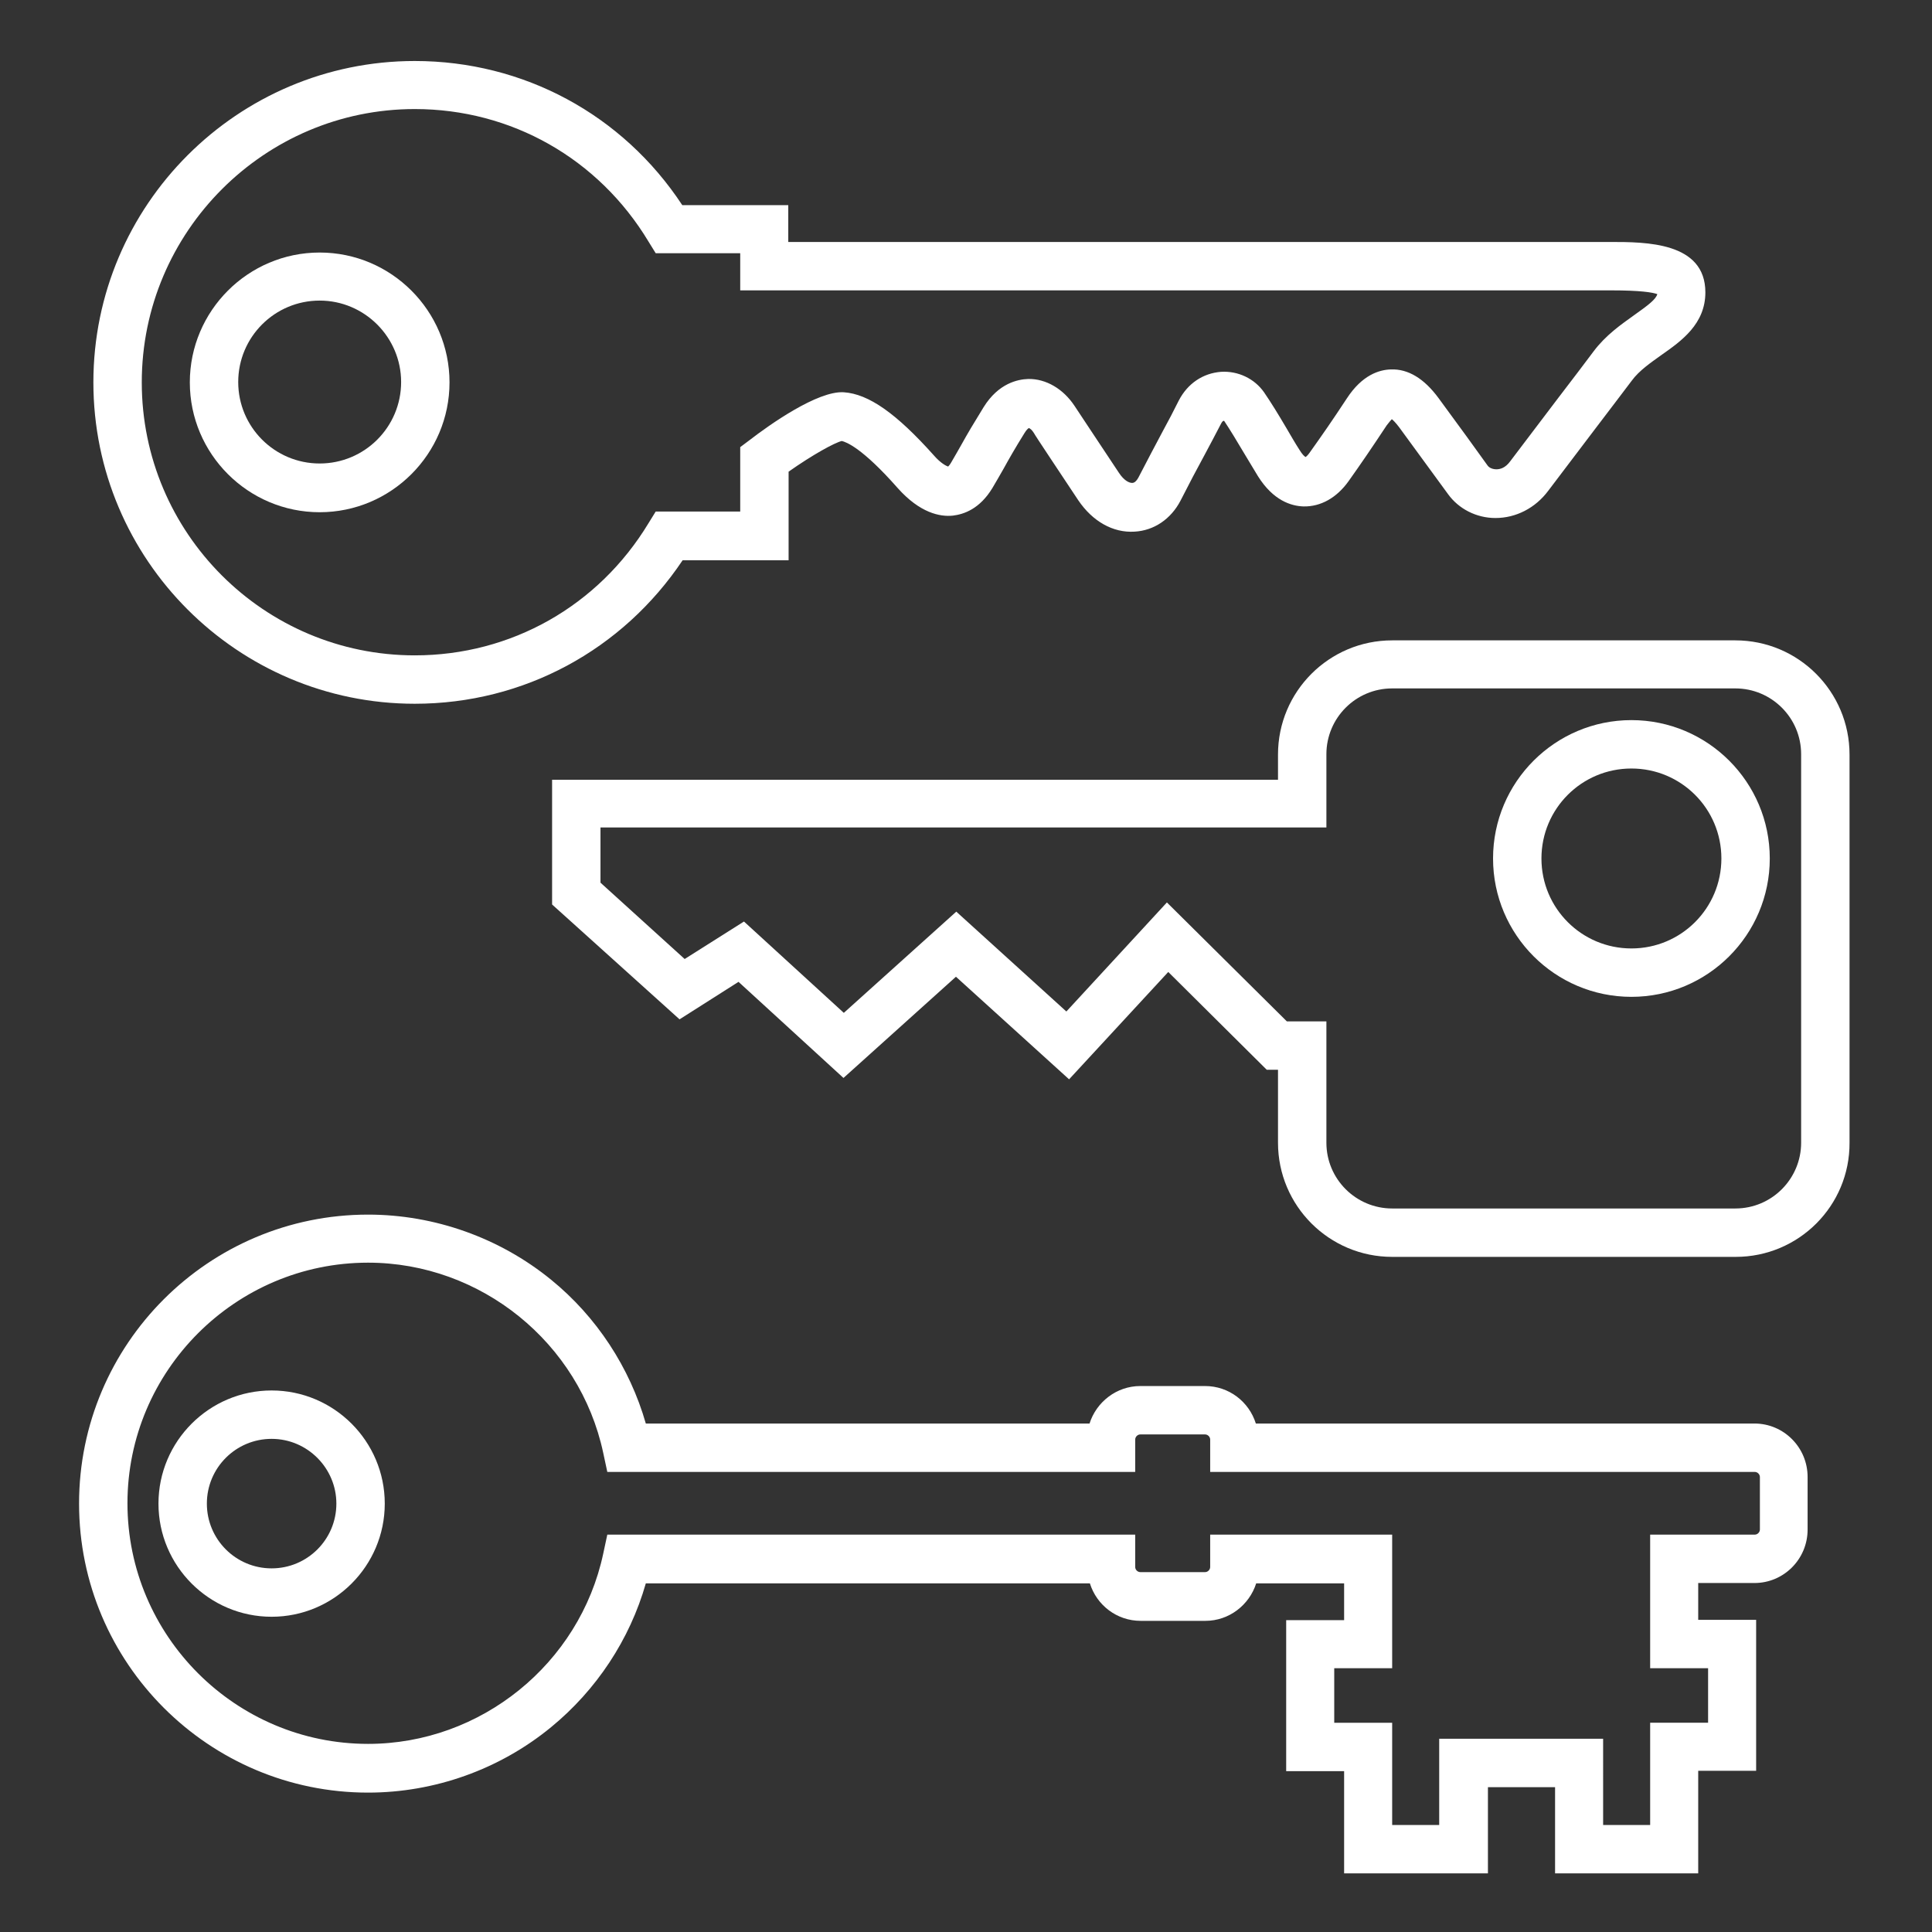
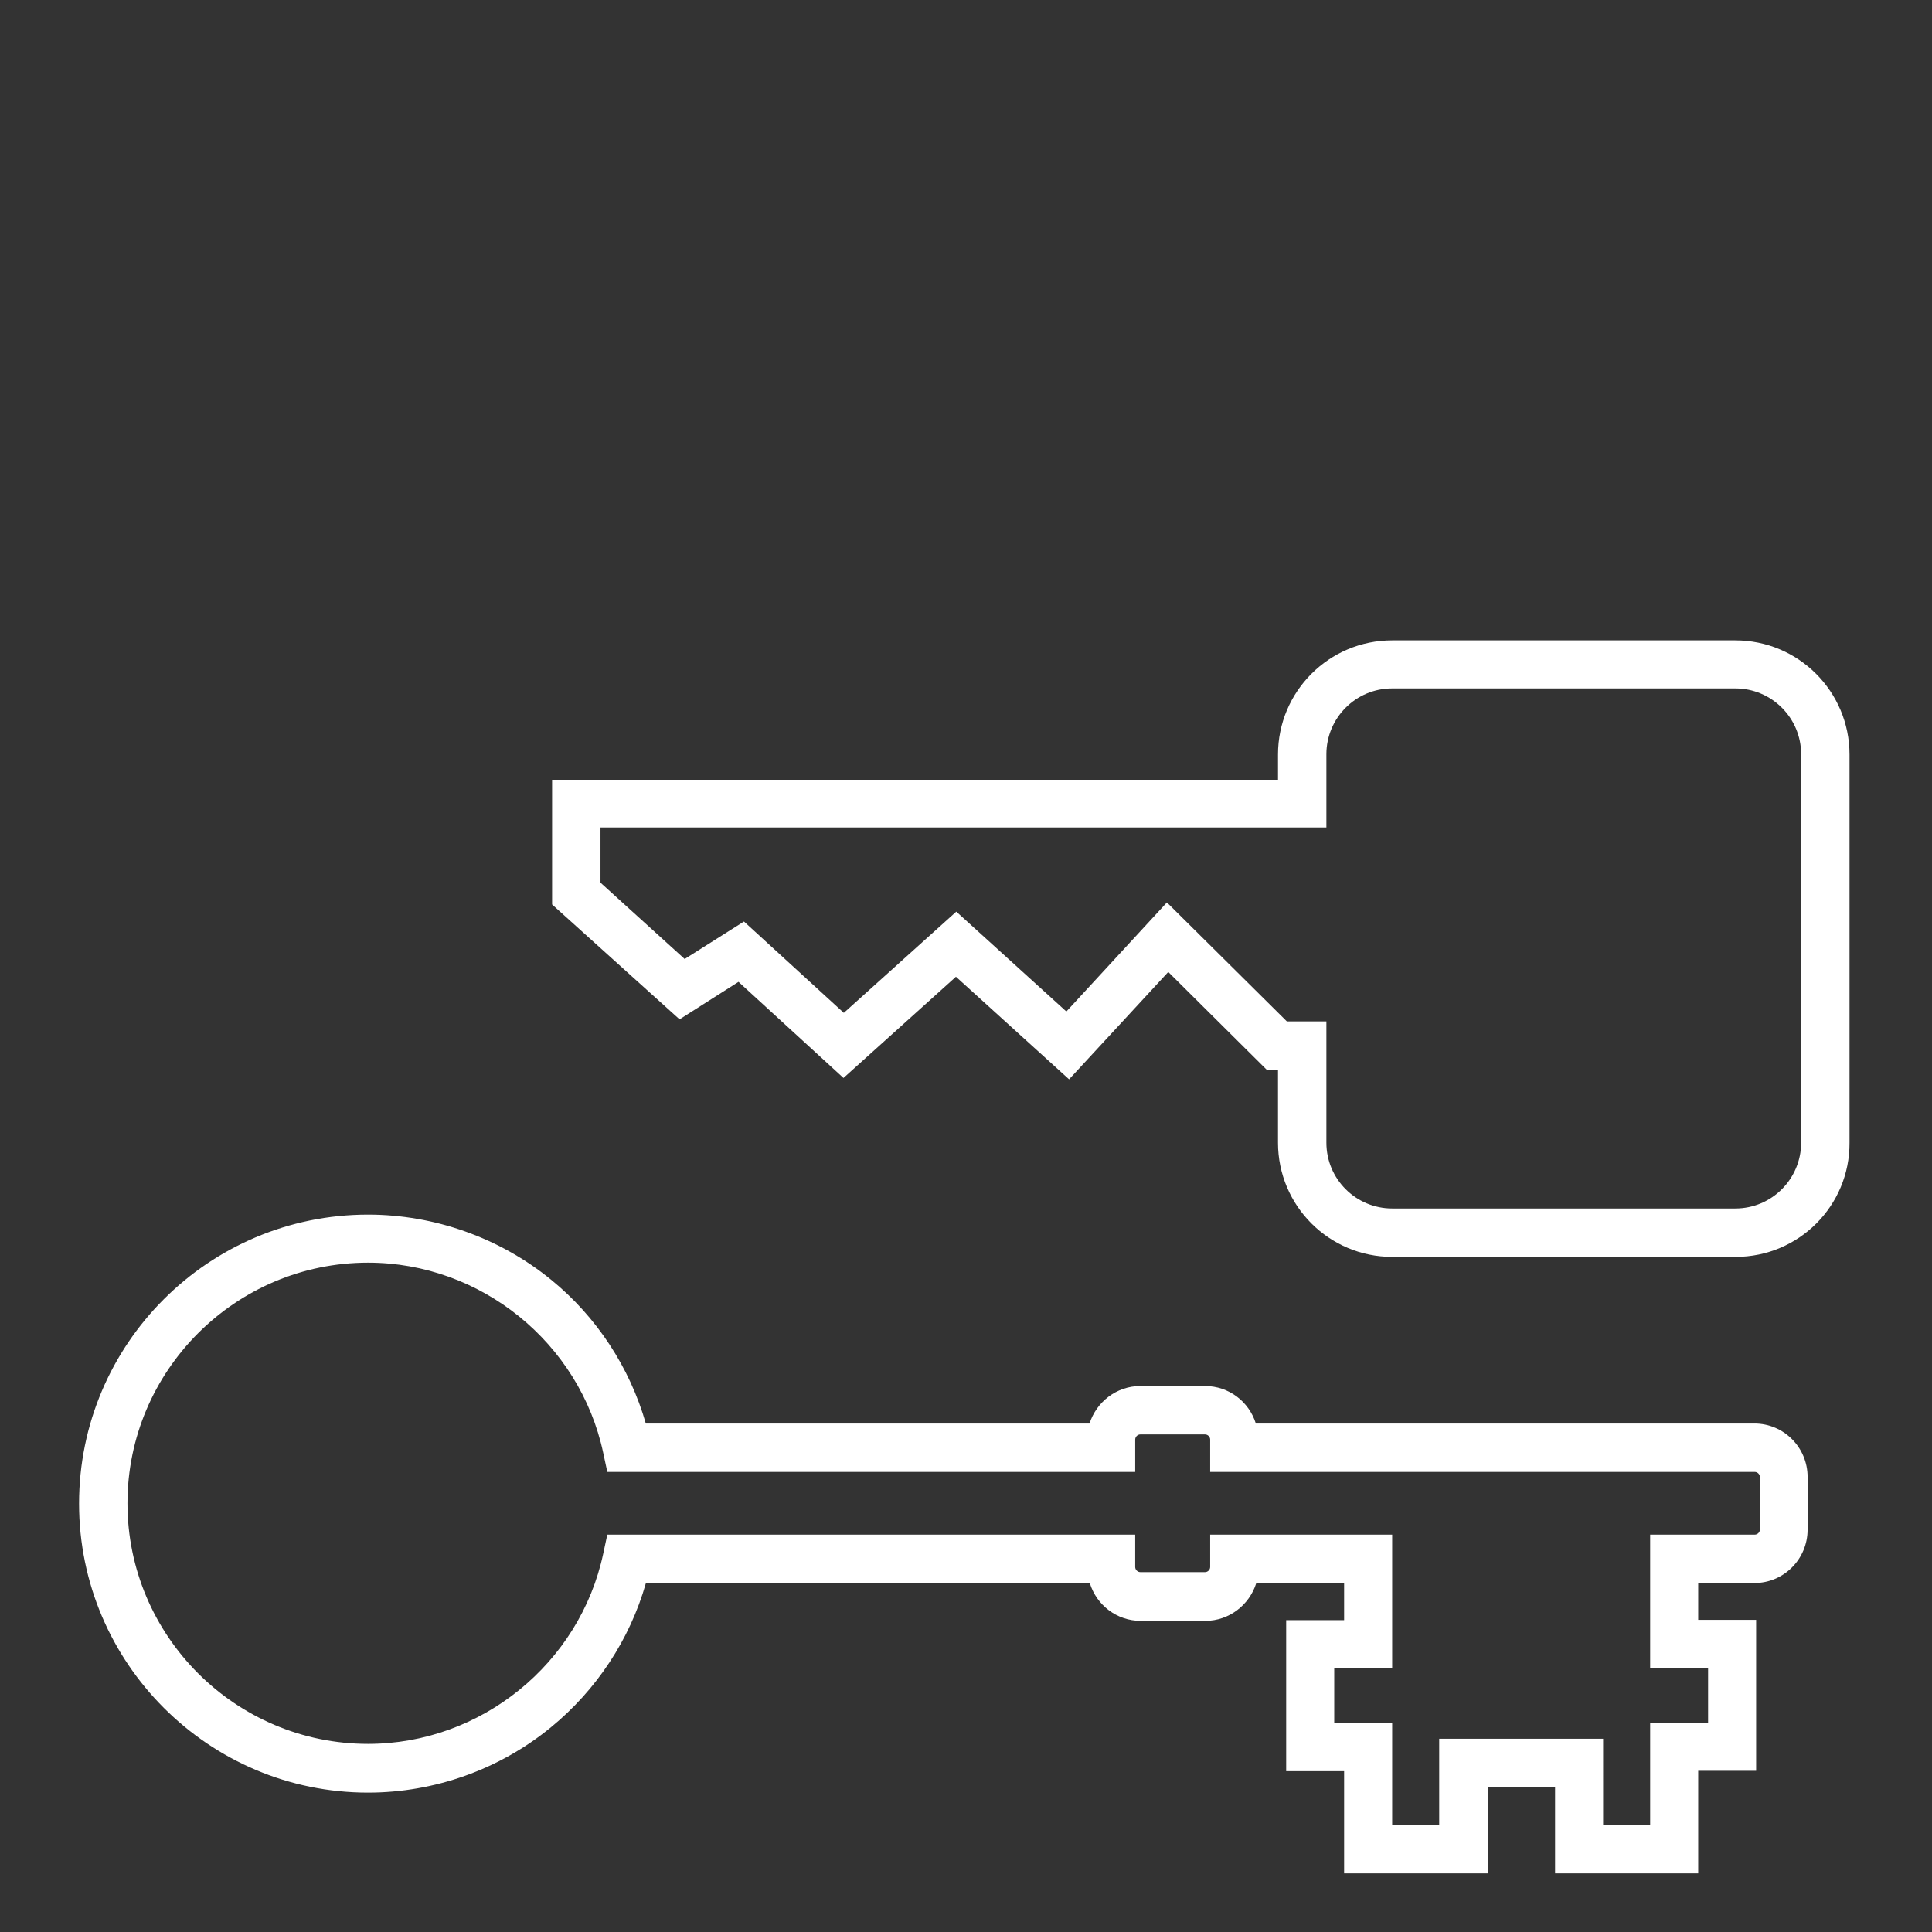
<svg xmlns="http://www.w3.org/2000/svg" version="1.1" id="Layer_1" x="0px" y="0px" viewBox="0 0 566.9 566.9" style="enable-background:new 0 0 566.9 566.9;" xml:space="preserve">
  <rect x="0" y="0" width="566.9" height="566.9" fill="#333333" stroke="none" />
  <style type="text/css">
	.st0{fill:#FFFFFF;}
</style>
  <g>
    <g>
-       <path class="st0" d="M121.7,206.5c-52,0-94.3-42.3-94.3-94.3c0-52,42.3-94.3,94.3-94.3c31.9,0,61,15.7,78.5,42.3h31.1V71h241.2    c10.4,0,27.9,0,27.9,14.8c0,9.3-7.1,14.3-12.8,18.3c-3.2,2.3-6.6,4.6-8.8,7.6c-2.4,3.2-6.3,8.3-10.4,13.7    c-5.2,6.9-10.8,14.2-14.1,18.6c-3.8,5.1-9.5,8-15.5,8c-5.6,0-10.8-2.7-13.9-7c-3.8-5.2-7.8-10.7-14.4-19.7c-1-1.3-1.7-2-2.1-2.3    c-0.3,0.3-0.8,0.9-1.5,1.8c-4.5,6.8-7.5,11.2-11.2,16.4c-3.5,4.9-8.2,7.5-13.2,7.4c-3.6-0.1-8.9-1.7-13.4-8.9    c-1.3-2.2-2.7-4.5-4.1-6.8c-2-3.4-4.2-7-5.8-9.4c0,0-0.1,0-0.2,0c-0.1,0-0.4,0.2-0.7,0.8c-1.6,3.1-3.2,6.1-4.8,9.1    c-2.3,4.2-4.6,8.6-7.1,13.5c-2.8,5.4-7.8,8.8-13.5,9.1c-6.3,0.4-12.3-3-16.5-9.2c-4.3-6.5-13-19.5-13-19.7c-0.6-1-1.2-1.4-1.5-1.5    c-0.2,0.1-0.7,0.5-1.3,1.5c-2.8,4.5-4.5,7.5-6.1,10.4c-1.1,1.9-2.1,3.7-3.3,5.7c-3.7,6.1-8.3,7.7-11.6,8.1    c-3.8,0.4-9.7-0.8-16.2-8.1c-10.4-11.8-15.1-13.5-16.4-13.8c-2.1,0.5-8.5,4-15.6,9v26h-31.1C182.7,190.7,153.7,206.5,121.7,206.5z     M121.7,32C77.6,32,41.6,68,41.6,112.2c0,44.2,35.9,80.1,80.1,80.1c28.3,0,53.9-14.5,68.6-38.8l2.1-3.4h24.8v-18.9l2.8-2.1    c5.7-4.4,19.9-14.5,27.6-14c7.3,0.5,15.4,6.2,26.4,18.5c2,2.3,3.6,3.1,4.2,3.3c0.2-0.2,0.5-0.5,0.9-1.2c1.1-1.9,2.1-3.6,3.1-5.4    c1.6-2.9,3.5-6.1,6.4-10.8c4.4-7.1,10.1-8.2,13.1-8.3c5.2-0.1,10.3,2.9,13.6,7.9c0.1,0.1,8.7,13.2,13,19.6c1.5,2.3,3,3,3.9,3    c0.7,0,1.3-0.6,1.8-1.5c2.6-5,4.9-9.4,7.2-13.7c1.6-2.9,3.1-5.8,4.7-9c2.6-5,7.1-8,12.4-8.4c5-0.3,9.8,2,12.6,6    c2,2.9,4.2,6.5,6.5,10.4c1.3,2.2,2.6,4.5,3.9,6.5c0.8,1.3,1.4,1.9,1.8,2.1c0.3-0.2,0.7-0.6,1.2-1.3c3.7-5.2,6.5-9.2,10.9-15.9    c4.5-6.9,9.5-8.4,12.9-8.5c5.1-0.2,9.8,2.7,14,8.4c6.6,9,10.7,14.6,14.4,19.8c0.5,0.7,1.5,1.1,2.6,1.1c1.1,0,2.6-0.4,4-2.3    c3.3-4.4,8.9-11.7,14.1-18.6c4.1-5.3,7.9-10.4,10.4-13.7c3.6-4.8,8.1-7.9,12-10.7c4.1-2.9,6.3-4.6,6.7-6.1    c-1.4-0.5-4.9-1.1-13.6-1.1H217.2V74.3h-24.8l-2.1-3.4C175.6,46.5,150,32,121.7,32z M246.7,129.2    C246.7,129.2,246.7,129.2,246.7,129.2C246.7,129.2,246.7,129.2,246.7,129.2z M302,125.3L302,125.3L302,125.3z M486.2,85.6    L486.2,85.6L486.2,85.6z" />
-       <path class="st0" d="M93.8,150.3c-21,0-38.1-17.1-38.1-38.1c0-21,17.1-38.1,38.1-38.1c21,0,38.1,17.1,38.1,38.1    C131.9,133.2,114.8,150.3,93.8,150.3z M93.8,88.2c-13.2,0-23.9,10.7-23.9,23.9c0,13.2,10.7,23.9,23.9,23.9    c13.2,0,23.9-10.7,23.9-23.9C117.7,99,107,88.2,93.8,88.2z" />
-     </g>
+       </g>
    <g>
      <path class="st0" d="M509.3,368.8H408.5c-18.5,0-33.5-15-33.5-33.5v-21.4h-3.3l-28.9-28.7l-29.1,31.5l-33.2-30.1l-33,29.7    l-30.8-28.2l-17.3,11L162,265.4v-36.6h213v-7.4c0-18.5,15-33.5,33.5-33.5h100.7c18.5,0,33.5,15,33.5,33.5v113.9    C542.8,353.8,527.8,368.8,509.3,368.8z M377.6,299.7h11.6v35.6c0,10.7,8.7,19.3,19.3,19.3h100.7c10.7,0,19.3-8.7,19.3-19.3V221.3    c0-10.7-8.7-19.3-19.3-19.3H408.5c-10.7,0-19.3,8.7-19.3,19.3v21.5h-213v16.2l24.7,22.4l17.4-11l29.3,26.8l33-29.7l32.3,29.3    l29.5-32L377.6,299.7z" />
-       <path class="st0" d="M478.7,292.5c-22.4,0-40.6-18.2-40.6-40.6c0-22.4,18.2-40.6,40.6-40.6c22.4,0,40.6,18.2,40.6,40.6    C519.3,274.3,501.1,292.5,478.7,292.5z M478.7,225.5c-14.6,0-26.4,11.8-26.4,26.4c0,14.6,11.8,26.4,26.4,26.4    c14.6,0,26.4-11.8,26.4-26.4C505.1,237.3,493.3,225.5,478.7,225.5z" />
    </g>
    <g>
      <path class="st0" d="M498.4,549.7h-42.1v-25.3h-19.7v25.3h-42.2v-30h-17v-44.3h17v-10.8h-25.8c-2,6.3-7.9,11-14.9,11h-19    c-7,0-12.9-4.6-14.9-11H189.5c-4.7,16.5-14.5,31.3-27.8,42.2C146.6,519.2,127.5,526,108,526c-46.7,0-84.8-38-84.8-84.8    c0-46.8,38-84.8,84.8-84.8c19.5,0,38.6,6.8,53.7,19.1c13.4,10.9,23.1,25.8,27.8,42.2h130.2c2-6.3,7.9-11,14.9-11h19    c7,0,12.9,4.6,14.9,11h146.3c8.6,0,15.6,7,15.6,15.7v15.4c0,8.7-7,15.7-15.6,15.7h-16.5v10.8h17v44.3h-17V549.7z M470.4,535.5    h13.8v-30h17v-16h-17v-39.2h30.7c0.8,0,1.5-0.7,1.5-1.5v-15.4c0-0.8-0.7-1.5-1.5-1.5H355.1v-9.5c0-0.8-0.7-1.5-1.5-1.5h-19    c-0.8,0-1.5,0.7-1.5,1.5v9.5H178.2l-1.2-5.6c-6.9-32.3-35.9-55.8-69-55.8c-38.9,0-70.6,31.7-70.6,70.6c0,38.9,31.7,70.6,70.6,70.6    c33.1,0,62.1-23.5,69-55.8l1.2-5.6h154.9v9.5c0,0.8,0.7,1.5,1.5,1.5h19c0.8,0,1.5-0.7,1.5-1.5v-9.5h53.4v39.2h-17v16h17v30h13.8    v-25.3h48.1V535.5z" />
-       <path class="st0" d="M79.7,474.4c-18.3,0-33.2-14.9-33.2-33.2s14.9-33.2,33.2-33.2c18.3,0,33.2,14.9,33.2,33.2    S98,474.4,79.7,474.4z M79.7,422.2c-10.5,0-19,8.5-19,19c0,10.5,8.5,19,19,19c10.5,0,19-8.5,19-19    C98.7,430.8,90.2,422.2,79.7,422.2z" />
    </g>
  </g>
</svg>